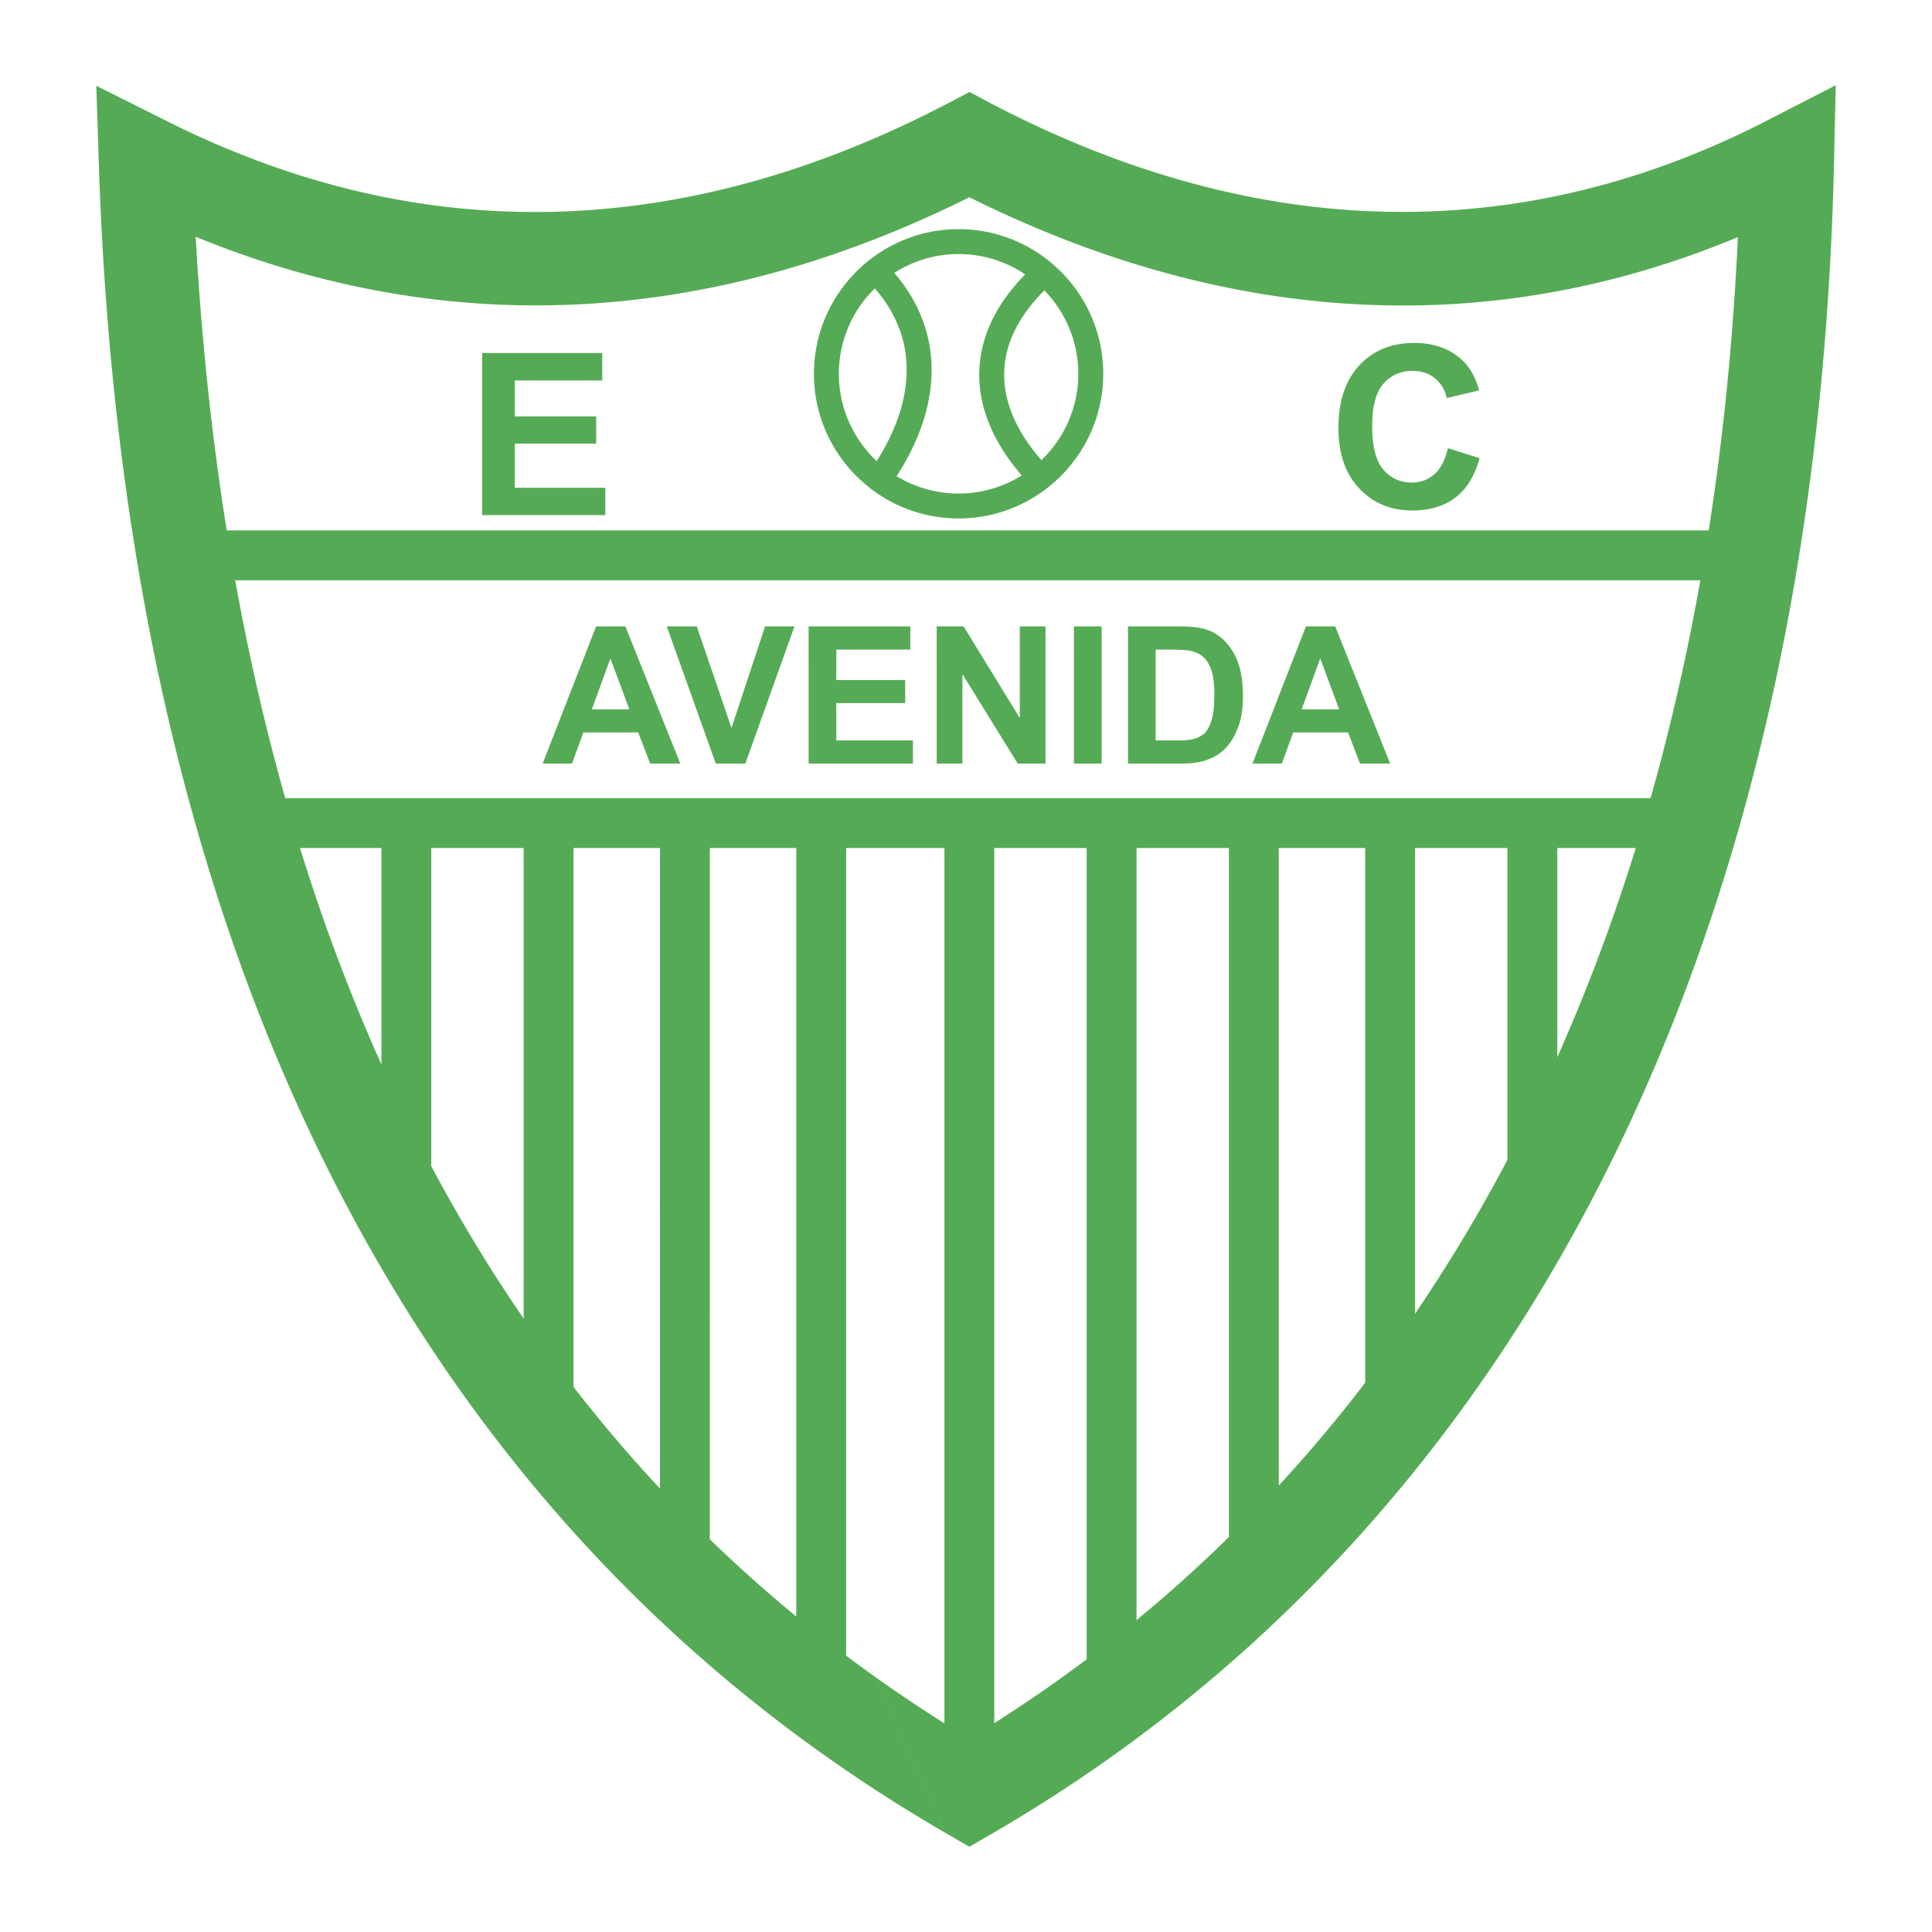
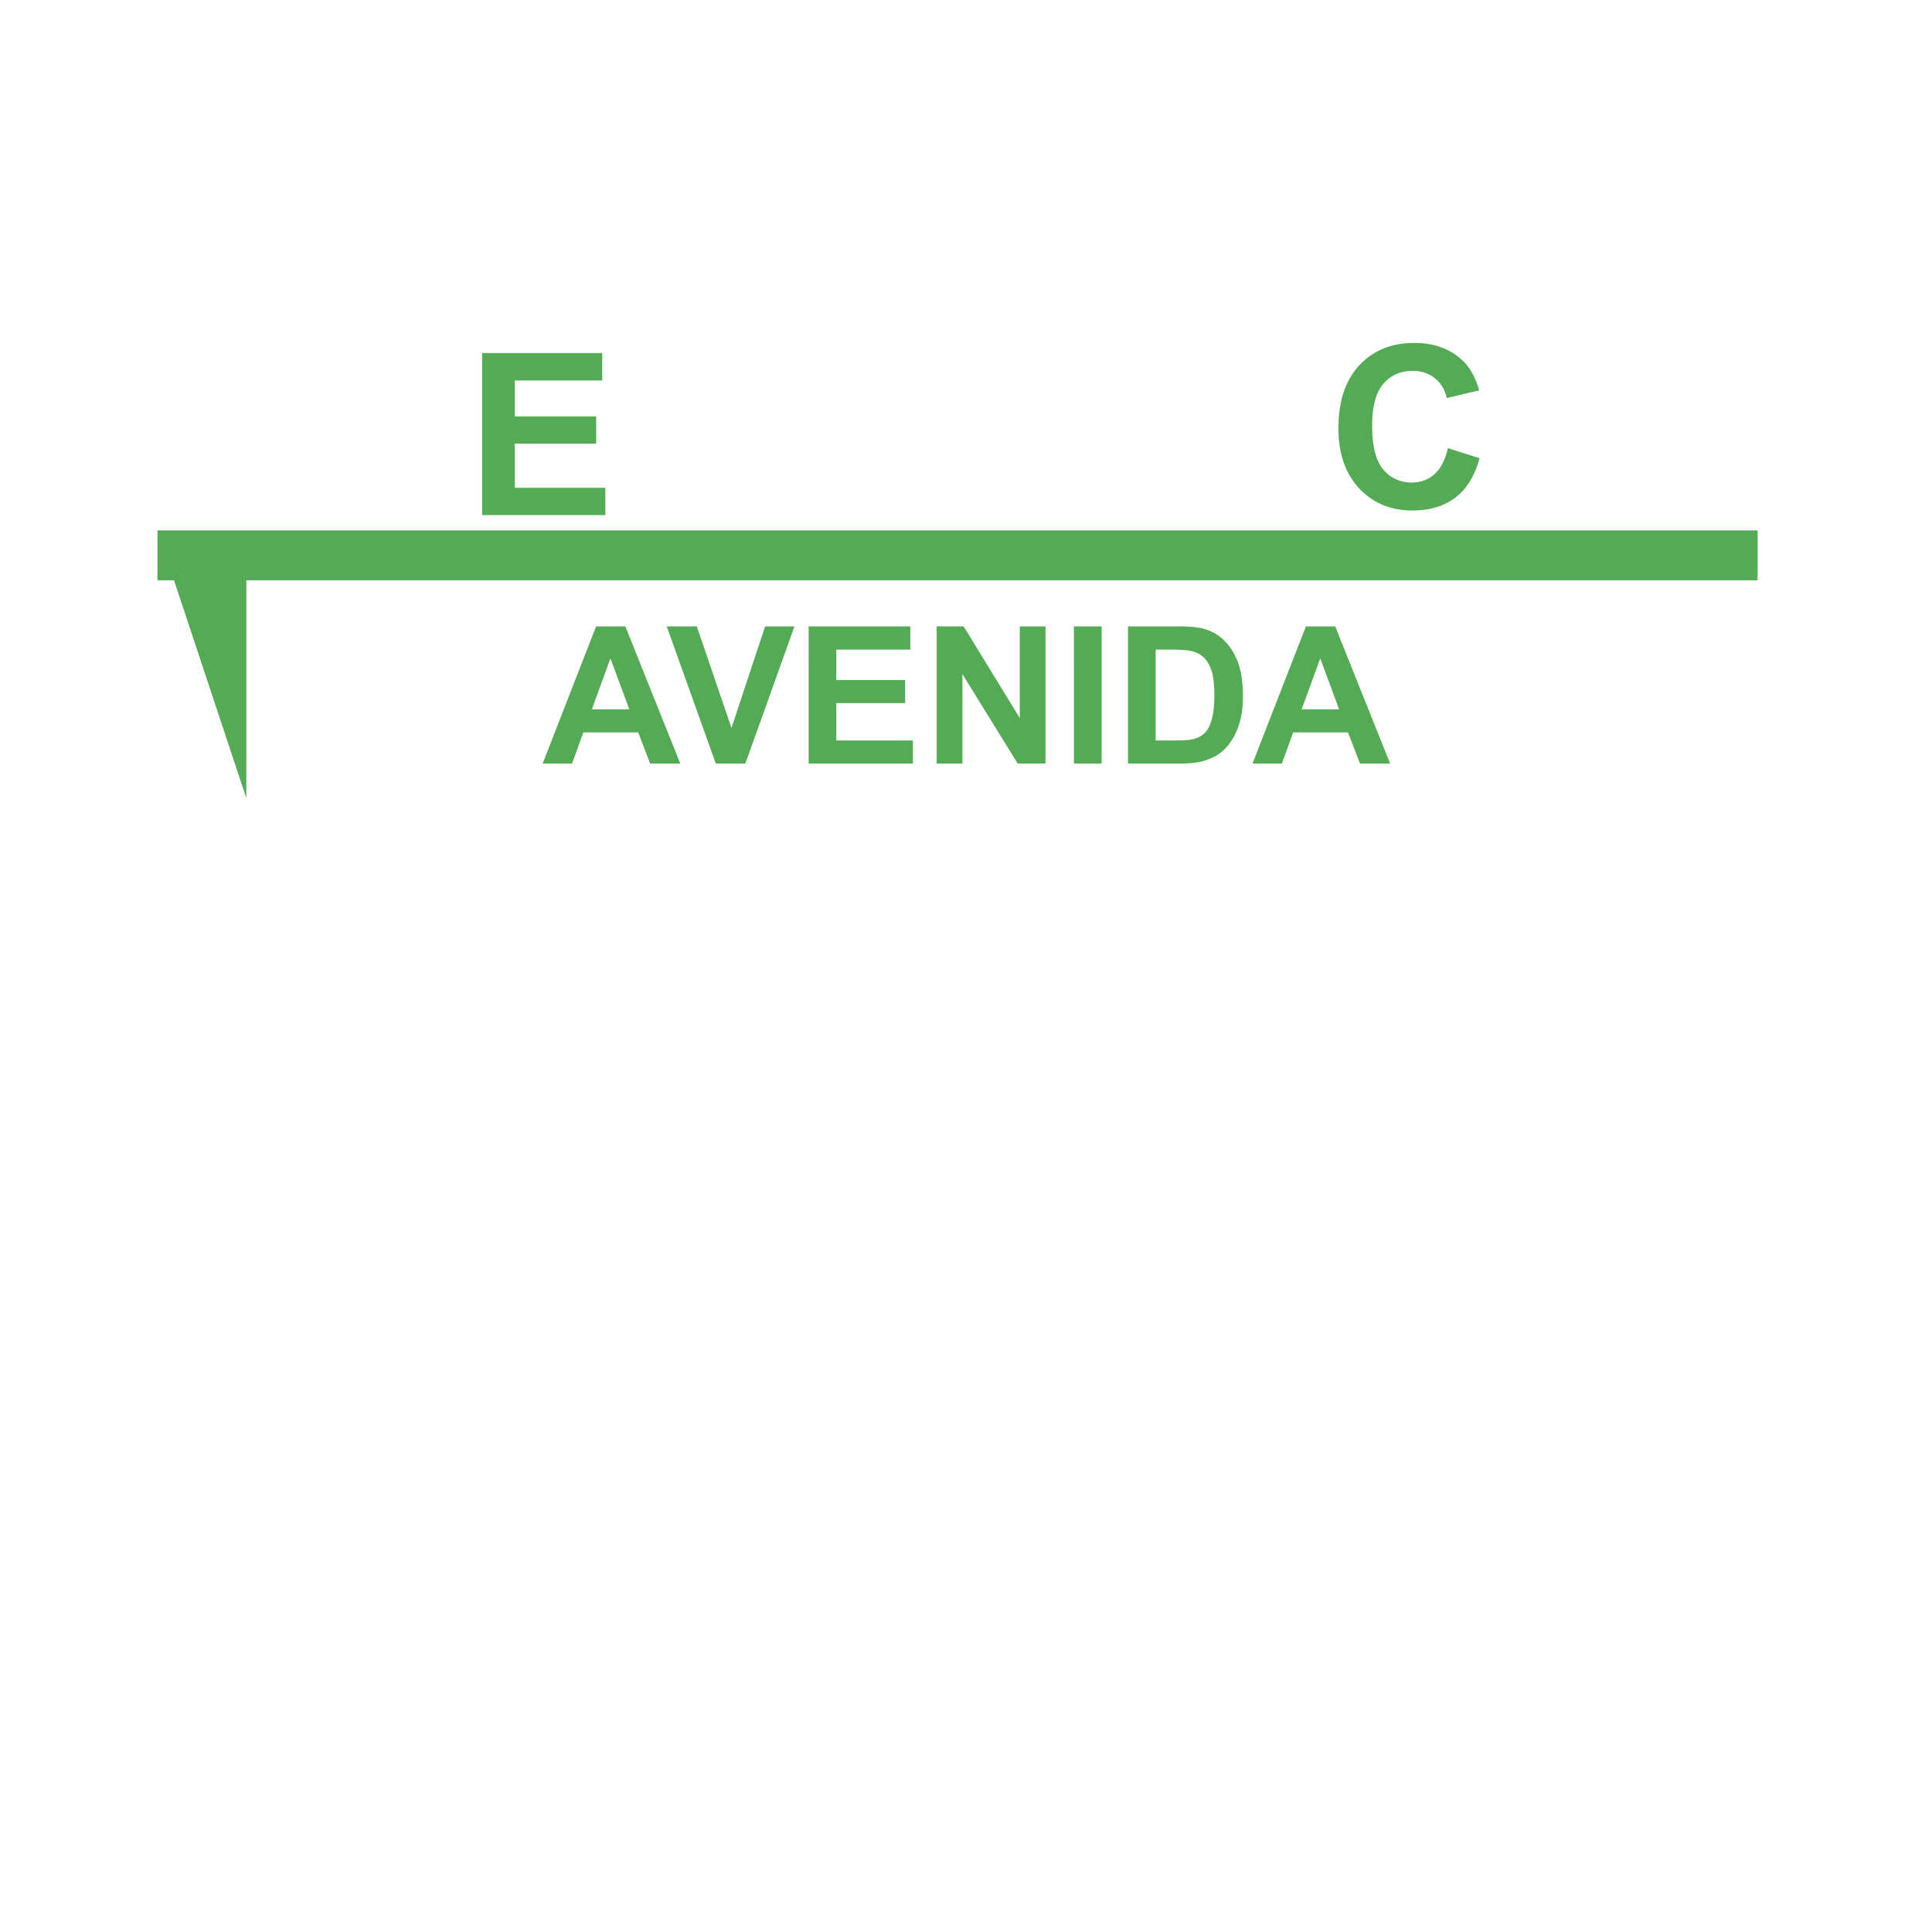
<svg xmlns="http://www.w3.org/2000/svg" width="2500" height="2500" viewBox="0 0 192.756 192.756">
  <path fill-rule="evenodd" clip-rule="evenodd" fill="#fff" d="M0 0h192.756v192.756H0V0z" />
-   <path d="M16.602 12.057a91.192 91.192 0 0 0 10.501 4.494 81.85 81.85 0 0 0 10.616 2.983c18.308 3.812 37.394.949 56.845-9.221l2.175-1.137 2.123 1.143.004-.006c3.826 2 7.623 3.714 11.389 5.146a90.773 90.773 0 0 0 11.199 3.467c18.977 4.534 37.434 2.041 54.746-6.851l6.951-3.571-.174 7.815-.002.024c-.25 11.149-1.086 21.913-2.477 32.279-1.379 10.292-3.311 20.113-5.762 29.457-12.693 48.364-39.289 83.686-75.689 104.821l-2.33 1.352-2.289-1.324c.086.051.184.107-.002.004l-.054-.037.056.033-.046-.027-.01-.006h-.002.002l-.005-.004h-.001l.005.004-.003-.004-.019-.01h.001c.001.002.002.002.003.002-.001 0-.002 0-.003-.002l-.002-.002h-.001l.002.002L16.602 12.057zm7.404 13.275a99.357 99.357 0 0 1-4.482-1.709c2.933 52.48 18.198 93.122 43.647 121.942a142.144 142.144 0 0 0 16.713 16.072 144.925 144.925 0 0 0 16.823 11.828c33.069-20.037 57.278-52.941 69.03-97.717 2.355-8.972 4.213-18.429 5.543-28.363 1.018-7.585 1.725-15.496 2.109-23.729-17.242 7.194-35.428 8.802-54.086 4.344a100.179 100.179 0 0 1-12.365-3.832 113.506 113.506 0 0 1-10.224-4.487C76.03 29.982 55.592 32.76 35.824 28.643a91.354 91.354 0 0 1-11.818-3.311zm70.338 157.547l-.001-.002a154.992 154.992 0 0 1-20.325-14.025 151.404 151.404 0 0 1-17.807-17.129C28.096 119.885 11.778 74.761 9.861 16.375l-.256-7.817 6.997 3.499 77.742 170.822zm.001 0h.002-.002zm.008.004c.001.002.002.002.004.002-.002 0-.003 0-.004-.002zm.003.002l.004.004-.004-.004zm.004.004c.001 0 .003 0 .005.002-.002-.002-.003-.002-.005-.002zm-.015-.01h-.001l-.001-.002.002.002z" fill="#55ab55" />
-   <path fill="#55ab55" d="M15.708 52.918h159.647v4.976H15.708v-4.976zM24.577 79.63h144.275v4.975H24.577V79.63z" />
-   <path fill="#55ab55" d="M43.029 82.118v37.989h-4.974V82.118h4.974zM57.22 81.524v60.546h-4.974V81.524h4.974zM70.82 82.118v75.386h-4.975V82.118h4.975zM84.419 82.118v87.853h-4.975V82.118h4.975zM99.201 82.118v95.57h-4.974v-95.57h4.974zM113.393 82.118v86.071h-4.975V82.118h4.975zM127.584 81.524v76.574h-4.975V81.524h4.975zM141.184 82.118v60.546h-4.975V82.118h4.975zM155.373 81.524v40.958h-4.975V81.524h4.975z" />
+   <path fill="#55ab55" d="M15.708 52.918h159.647v4.976H15.708v-4.976zh144.275v4.975H24.577V79.63z" />
  <path d="M67.875 76.182h-3.008l-1.195-3.11H58.2l-1.127 3.11h-2.932l5.331-13.686h2.922l5.481 13.686zm-5.088-5.414L60.9 65.689l-1.848 5.079h3.735zm8.626 5.414l-4.892-13.686h2.999l3.46 10.13 3.353-10.13h2.932l-4.901 13.686h-2.951zm9.263 0V62.496h10.146v2.316h-7.383v3.034h6.87v2.304h-6.87v3.726h7.645v2.307H80.676v-.001zm12.777 0V62.496h2.689l5.602 9.139v-9.139h2.568v13.686h-2.775l-5.515-8.926v8.926h-2.569zm13.695 0V62.496h2.764v13.686h-2.764zm5.389-13.686h5.051c1.137 0 2.004.086 2.604.261a4.54 4.54 0 0 1 2.061 1.262c.574.603 1.012 1.342 1.311 2.215.297.876.445 1.953.445 3.237 0 1.125-.139 2.097-.42 2.913-.342.994-.828 1.8-1.467 2.416-.477.468-1.123.832-1.939 1.093-.609.194-1.424.29-2.447.29h-5.197V62.496h-.002zm2.764 2.316v9.063h2.061c.771 0 1.328-.042 1.674-.131.445-.112.818-.3 1.115-.567.295-.268.535-.71.723-1.322.186-.612.281-1.45.281-2.508s-.096-1.867-.281-2.435c-.188-.567-.449-1.01-.783-1.326-.338-.318-.766-.532-1.281-.644-.387-.089-1.141-.131-2.27-.131h-1.239v.001zm23.394 11.37h-3.008l-1.195-3.11h-5.471l-1.129 3.11h-2.932l5.332-13.686h2.922l5.481 13.686zm-5.09-5.414l-1.885-5.079-1.85 5.079h3.735zM48.1 51.39V35.221h11.985v2.737h-8.721v3.584h8.116v2.722h-8.116v4.401h9.031v2.725H48.1zM144.457 44.713l3.162 1.001c-.484 1.766-1.291 3.076-2.42 3.934-1.125.854-2.561 1.284-4.295 1.284-2.146 0-3.912-.734-5.293-2.199-1.383-1.468-2.074-3.475-2.074-6.016 0-2.691.695-4.781 2.084-6.271 1.391-1.487 3.215-2.232 5.482-2.232 1.977 0 3.584.583 4.818 1.754.738.689 1.287 1.683 1.656 2.978l-3.234.771c-.188-.839-.586-1.502-1.195-1.988-.607-.486-1.346-.727-2.211-.727-1.197 0-2.172.429-2.918 1.291-.744.858-1.117 2.251-1.117 4.179 0 2.043.365 3.5 1.102 4.366.734.87 1.691 1.303 2.865 1.303.869 0 1.615-.275 2.24-.828.625-.548 1.073-1.417 1.348-2.6z" fill-rule="evenodd" clip-rule="evenodd" fill="#55ab55" />
-   <path d="M95.639 22.861a14.39 14.39 0 0 1 10.199 4.235 14.393 14.393 0 0 1 4.234 10.197v.002c0 3.975-1.621 7.584-4.234 10.198a14.392 14.392 0 0 1-10.198 4.235h-.001a14.388 14.388 0 0 1-10.198-4.235 14.387 14.387 0 0 1-4.235-10.196v-.002c0-3.976 1.621-7.584 4.235-10.198a14.389 14.389 0 0 1 10.198-4.236zm8.556 6.113c-2.602 2.594-3.941 5.375-4.006 8.196-.064 2.858 1.168 5.821 3.711 8.739.061-.057.119-.115.178-.174a11.911 11.911 0 0 0 3.506-8.439v-.002a11.9 11.9 0 0 0-3.389-8.32zm-2.256 18.462c-2.908-3.374-4.316-6.872-4.236-10.315.078-3.417 1.609-6.722 4.58-9.744a11.863 11.863 0 0 0-6.644-2.029h-.001c-2.358 0-4.56.69-6.415 1.878a16.82 16.82 0 0 1 1.576 2.151 14.679 14.679 0 0 1 1.387 2.93c1.681 4.908.498 10.206-2.728 15.202a11.856 11.856 0 0 0 6.18 1.731h.001c2.31.001 4.468-.661 6.3-1.804zM87.281 28.774l-.082.081a11.904 11.904 0 0 0-3.506 8.439v.002a11.909 11.909 0 0 0 3.777 8.701c2.743-4.32 3.76-8.815 2.364-12.892a12.225 12.225 0 0 0-1.154-2.435 14.177 14.177 0 0 0-1.399-1.896z" fill="#55ab55" />
</svg>